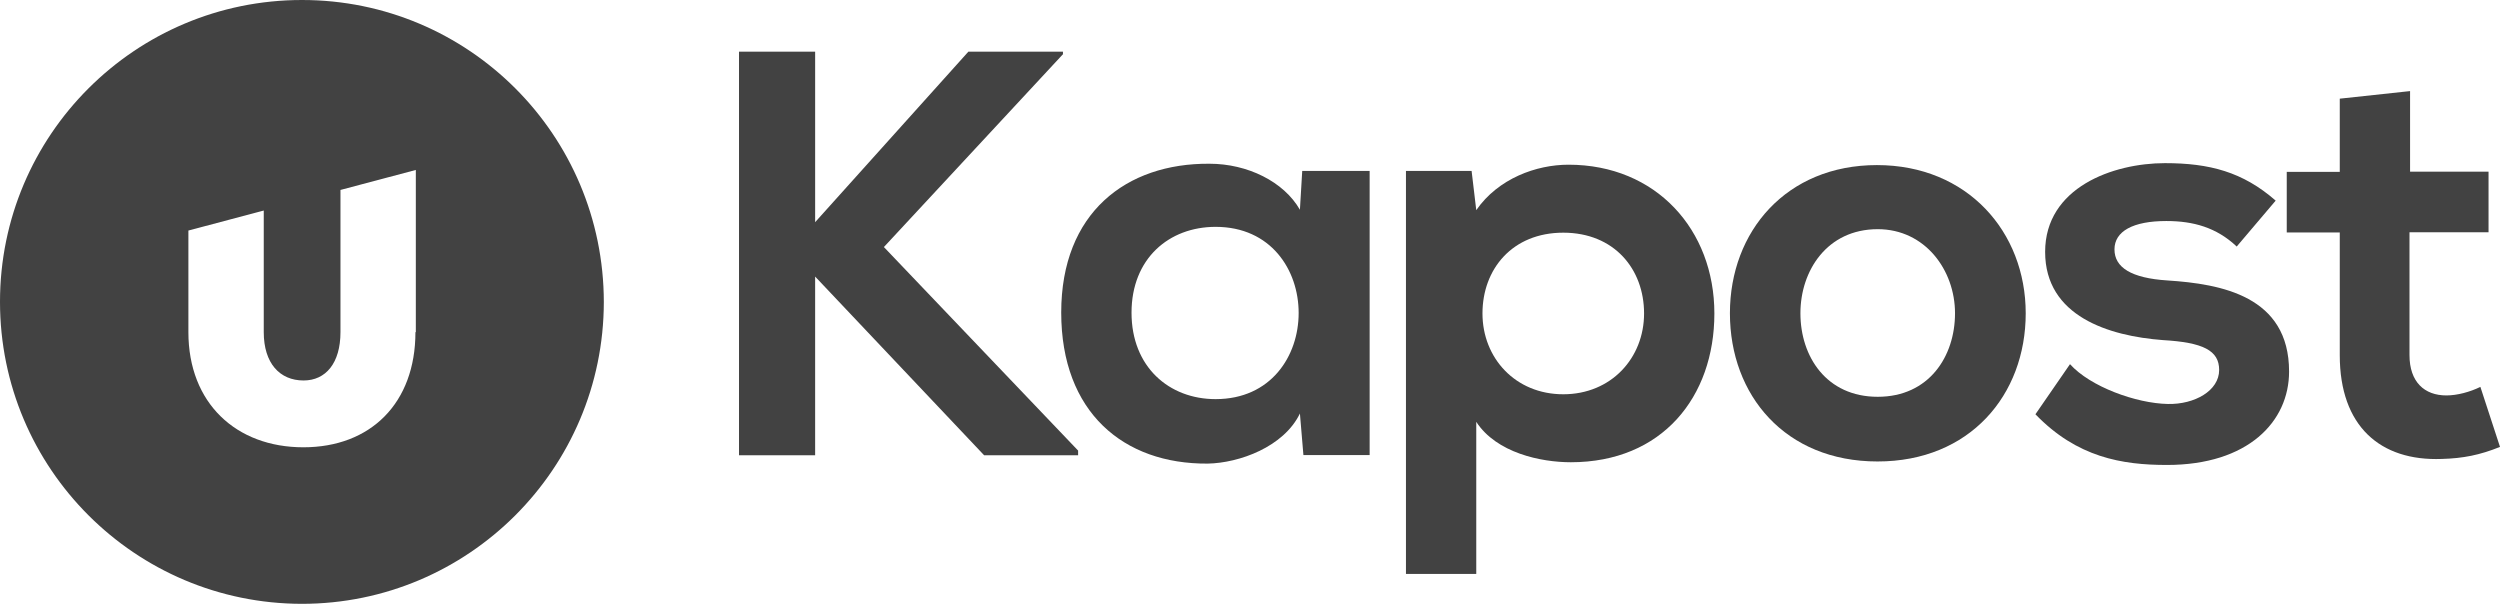
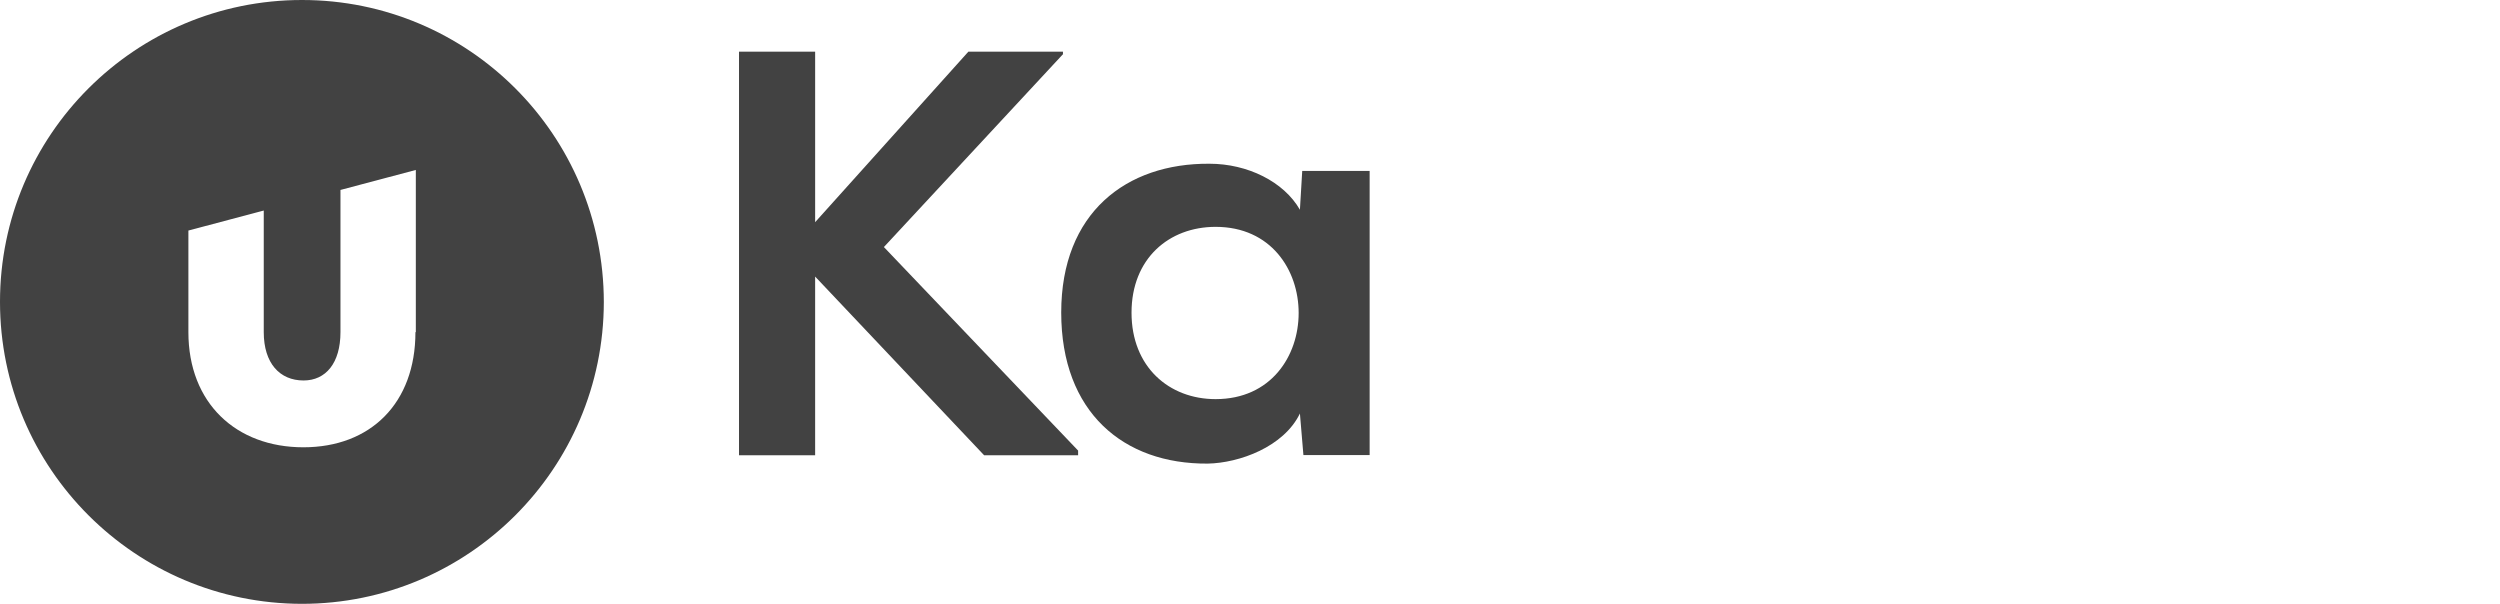
<svg xmlns="http://www.w3.org/2000/svg" id="Layer_2" viewBox="0 0 128.72 31.09">
  <defs>
    <style>.cls-1{fill:#424242;}</style>
  </defs>
  <g id="Layer_1-2">
    <g>
      <path class="cls-1" d="m15.55,0C6.96,0,0,6.96,0,15.54c0,8.58,6.96,15.54,15.54,15.55,8.58,0,15.54-6.96,15.55-15.54h0C31.08,6.95,24.13,0,15.55,0m5.84,17.1c0,3.66-2.31,5.93-5.77,5.93s-5.92-2.27-5.92-5.93v-5.23l3.88-1.03v6.26c0,1.6.82,2.49,2.05,2.49,1.14,0,1.9-.89,1.9-2.49v-7.32l3.88-1.03v8.35Z" />
      <path class="cls-1" d="m54.74,2.78l-9.23,9.94,10,10.48v.24h-4.84l-8.7-9.2v9.2h-3.92V2.66h3.92v8.78l7.89-8.78h4.87v.12Z" />
      <path class="cls-1" d="m67.05,8.8h3.47v14.63h-3.41l-.18-2.14c-.83,1.72-3.12,2.55-4.75,2.58-4.33.03-7.54-2.64-7.54-7.78s3.35-7.69,7.63-7.66c1.96,0,3.83.92,4.66,2.37l.12-2.02Zm-8.79,7.3c0,2.79,1.93,4.45,4.33,4.45,5.7,0,5.7-8.87,0-8.87-2.4,0-4.33,1.63-4.33,4.42Z" />
-       <path class="cls-1" d="m72.39,29.55V8.8h3.38l.24,2.02c1.13-1.63,3.09-2.34,4.75-2.34,4.51,0,7.51,3.35,7.51,7.66s-2.7,7.66-7.39,7.66c-1.54,0-3.83-.48-4.87-2.08v7.83h-3.62Zm12.26-13.41c0-2.29-1.54-4.16-4.16-4.16s-4.16,1.87-4.16,4.16,1.69,4.16,4.16,4.16,4.16-1.87,4.16-4.16Z" />
-       <path class="cls-1" d="m104.3,16.13c0,4.21-2.88,7.63-7.63,7.63s-7.6-3.41-7.6-7.63,2.91-7.63,7.57-7.63,7.66,3.44,7.66,7.63Zm-11.6,0c0,2.23,1.34,4.3,3.98,4.3s3.98-2.08,3.98-4.3-1.54-4.33-3.98-4.33c-2.61,0-3.98,2.14-3.98,4.33Z" />
-       <path class="cls-1" d="m115.16,12.69c-1.04-.98-2.23-1.31-3.62-1.31-1.72,0-2.67.53-2.67,1.46s.86,1.48,2.73,1.6c2.76.18,6.26.8,6.26,4.69,0,2.58-2.11,4.81-6.29,4.81-2.31,0-4.63-.39-6.77-2.61l1.78-2.58c1.04,1.16,3.41,2.02,5.04,2.05,1.37.03,2.64-.68,2.64-1.75,0-1.01-.83-1.42-2.91-1.54-2.76-.21-6.05-1.22-6.05-4.54s3.5-4.57,6.17-4.57c2.29,0,4.01.45,5.7,1.93l-2.02,2.38Z" />
-       <path class="cls-1" d="m124.09,4.68v4.16h4.04v3.12h-4.07v6.32c0,1.39.77,2.08,1.9,2.08.56,0,1.22-.18,1.75-.44l1.01,3.09c-1.04.42-1.9.59-3,.62-3.17.12-5.25-1.69-5.25-5.34v-6.32h-2.73v-3.12h2.73v-3.77l3.62-.39Z" />
    </g>
  </g>
</svg>